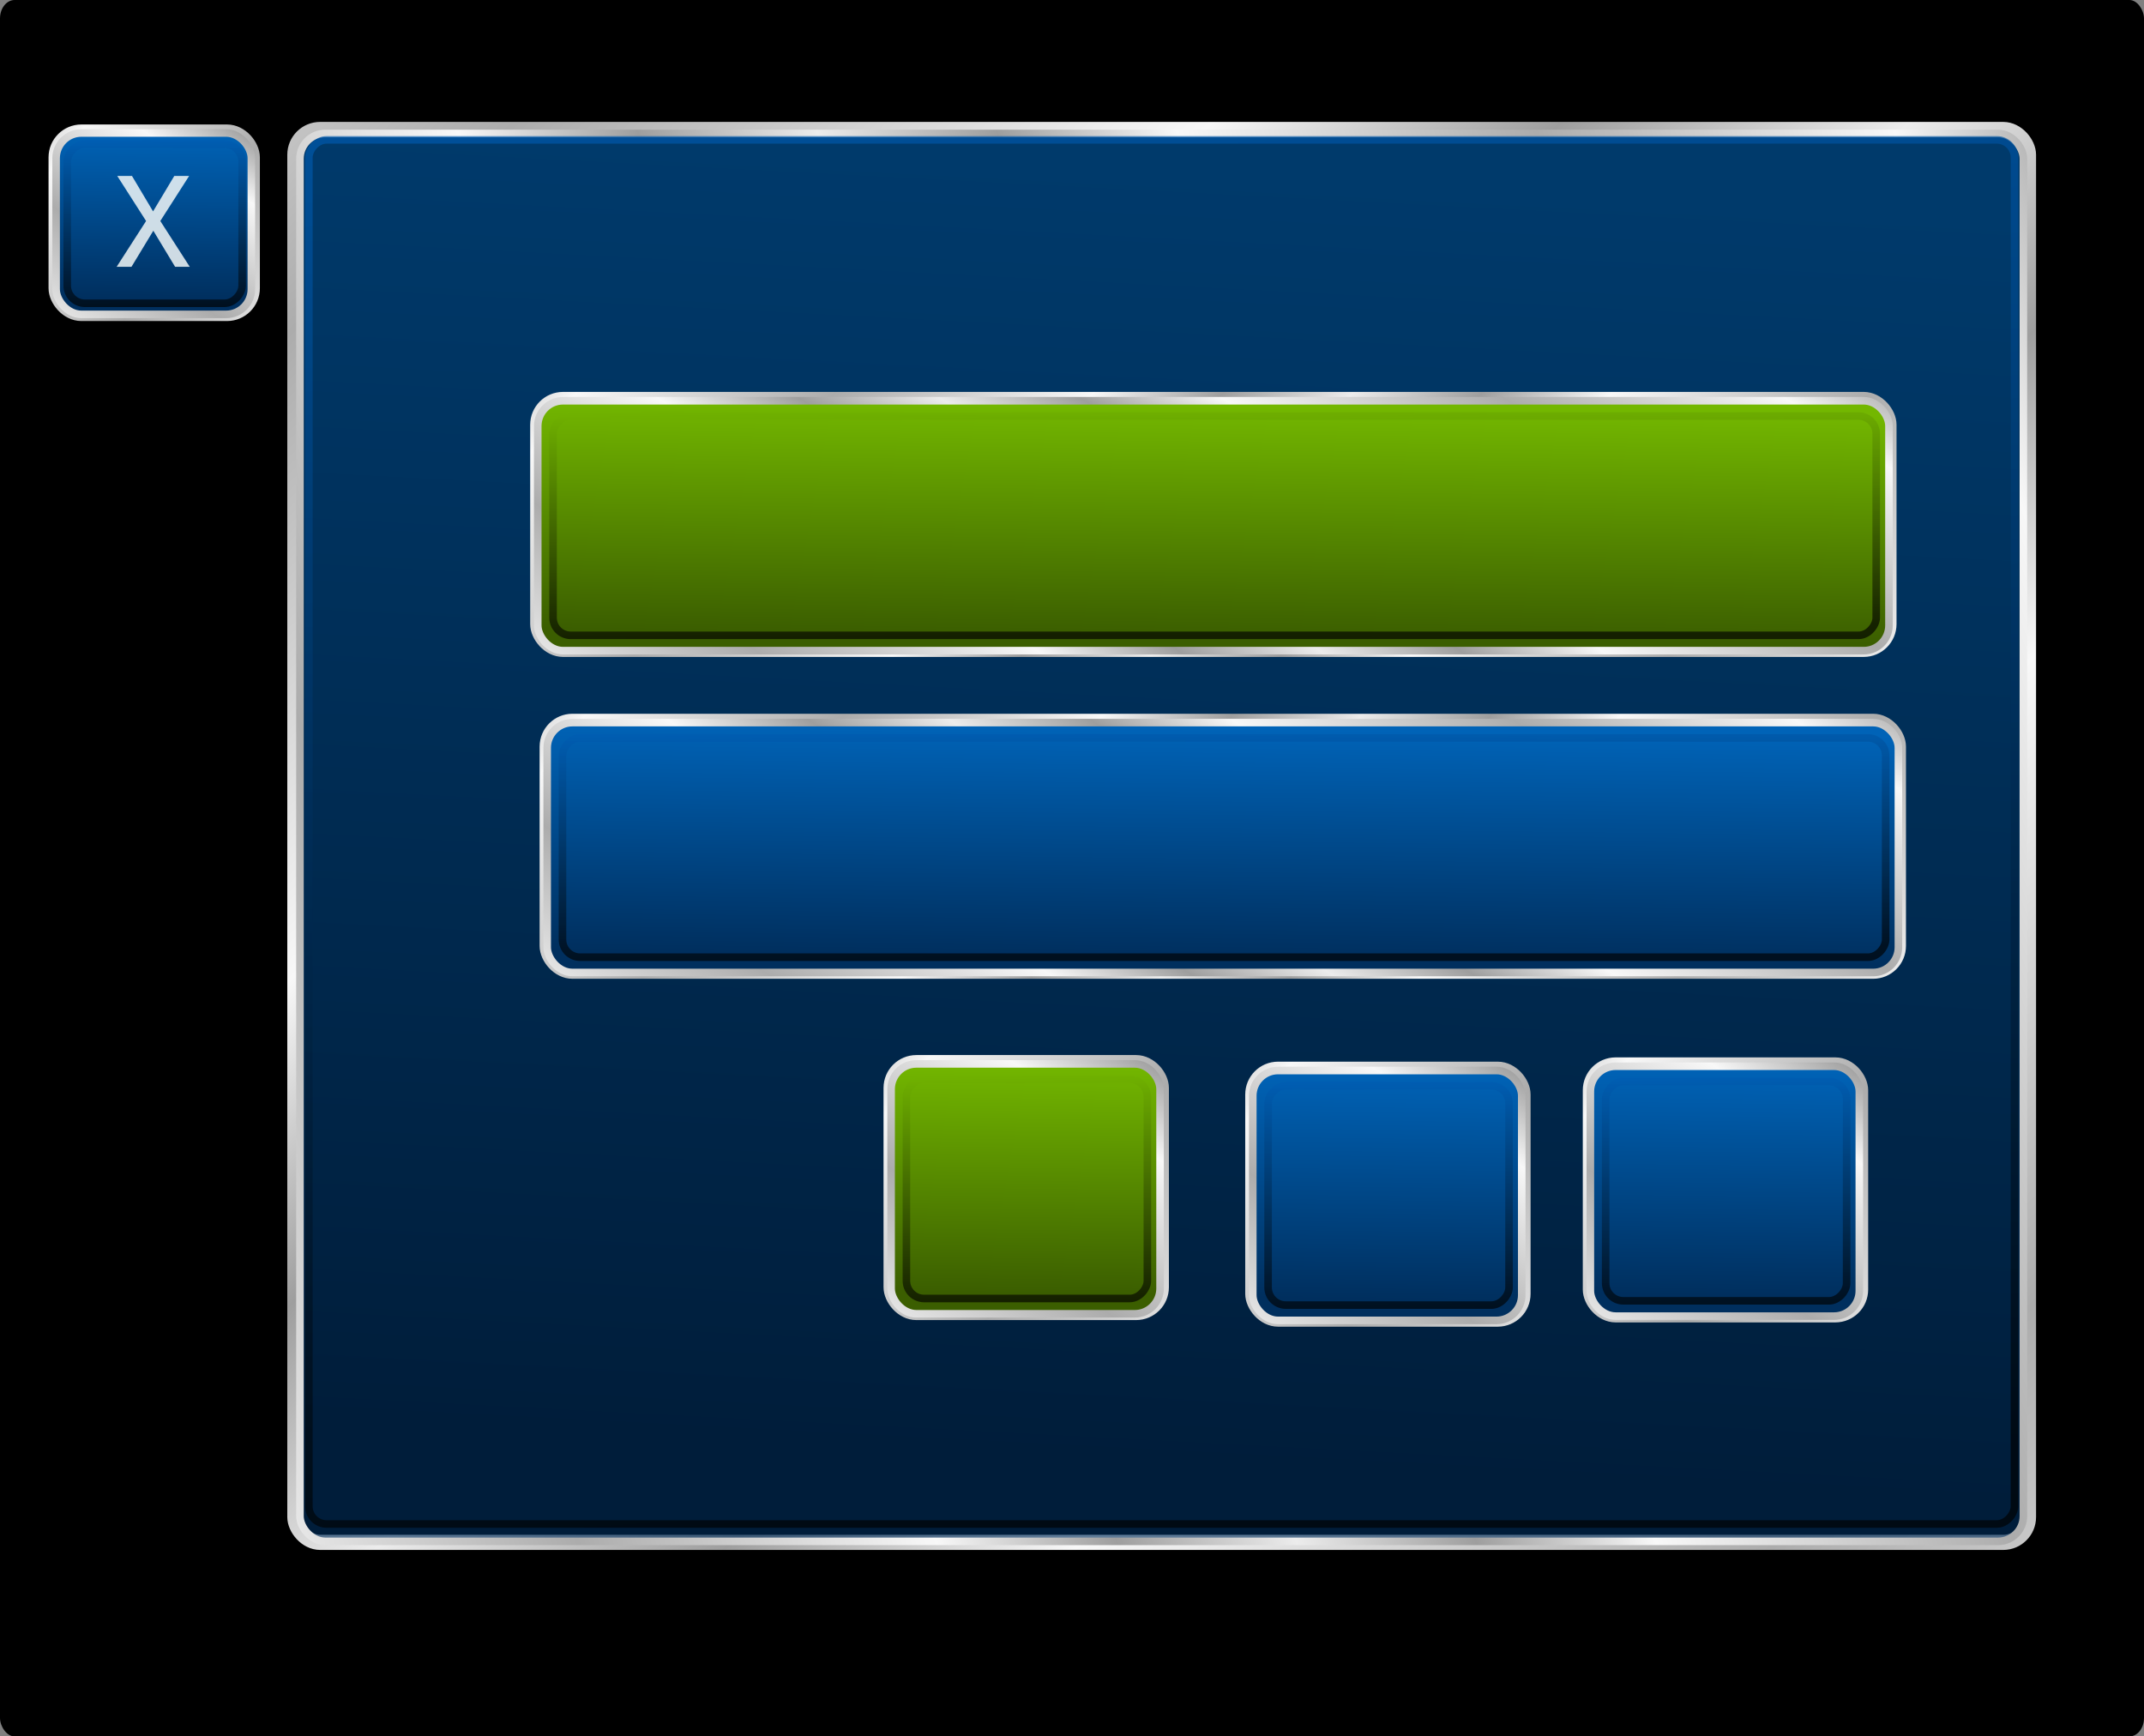
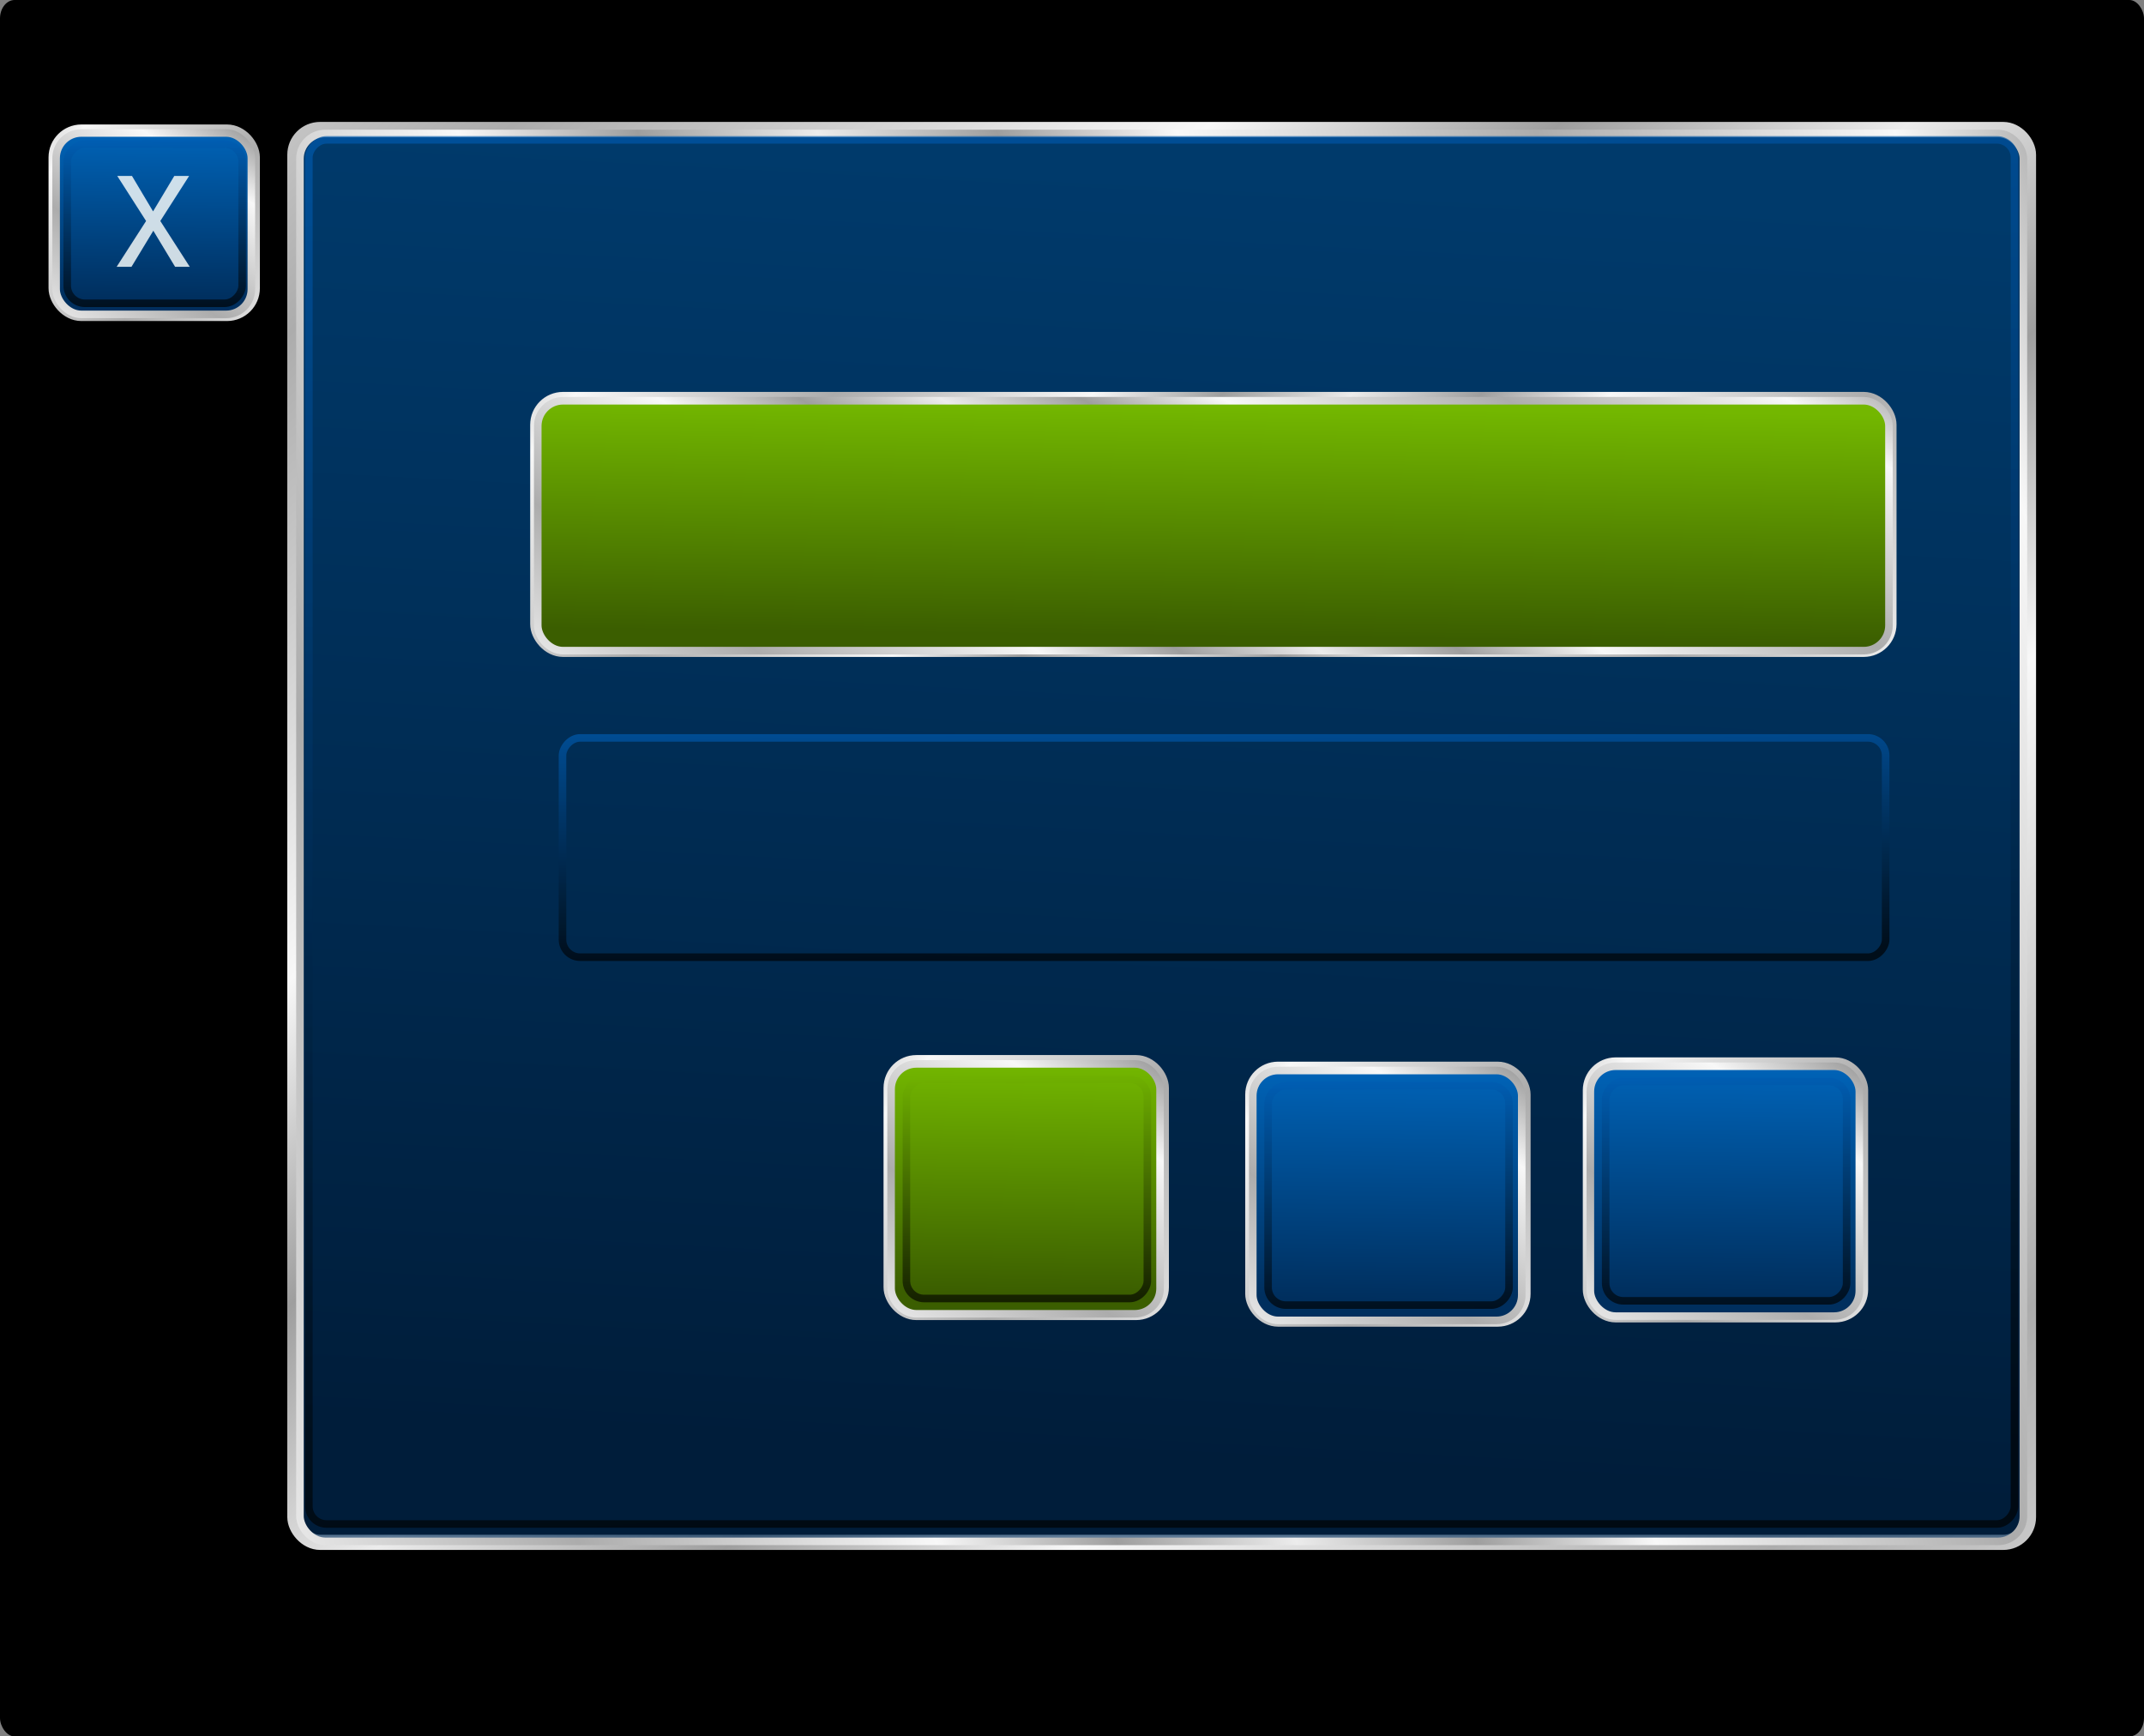
<svg xmlns="http://www.w3.org/2000/svg" xmlns:xlink="http://www.w3.org/1999/xlink" width="849.506" height="687.928" viewBox="0 0 849.506 687.928">
  <rect x="0" y="0" width="849.506" height="687.928" fill="#808080" stroke="none" />
  <defs>
    <linearGradient id="cv">
      <stop offset="0" stop-color="#ececec" />
      <stop offset=".25" stop-color="#9e9e9e" />
      <stop offset=".5" stop-color="#f8f8f8" />
      <stop offset="1" stop-color="#acacac" />
    </linearGradient>
    <linearGradient id="a">
      <stop offset="0" />
      <stop offset="1" stop-color="#74b800" />
    </linearGradient>
    <linearGradient id="c">
      <stop offset="0" stop-color="#ebebeb" />
      <stop offset=".25" stop-color="#9d9d9d" />
      <stop offset=".5" stop-color="#f7f7f7" />
      <stop offset="1" stop-color="#ababab" />
    </linearGradient>
    <linearGradient id="d">
      <stop offset="0" stop-color="#6c9c1a" />
      <stop offset="1" stop-color="#37510c" />
    </linearGradient>
    <linearGradient id="e">
      <stop offset="0" stop-color="#6c9c1a" />
      <stop offset="1" stop-color="#37510c" />
    </linearGradient>
    <linearGradient id="f">
      <stop offset="0" stop-color="#6c9c1a" />
      <stop offset="1" stop-color="#37510c" />
    </linearGradient>
    <linearGradient id="g">
      <stop offset="0" stop-color="#eee9e9" />
      <stop offset=".25" stop-color="#b48787" />
      <stop offset=".5" stop-color="#faf5f5" />
      <stop offset="1" stop-color="#c29595" />
    </linearGradient>
    <linearGradient id="h">
      <stop offset="0" stop-color="#6c9c1a" />
      <stop offset="1" stop-color="#37510c" />
    </linearGradient>
    <linearGradient id="i">
      <stop offset="0" stop-color="#eee9e9" />
      <stop offset=".25" stop-color="#b48787" />
      <stop offset=".5" stop-color="#faf5f5" />
      <stop offset="1" stop-color="#c29595" />
    </linearGradient>
    <linearGradient id="j">
      <stop offset="0" stop-color="#6c9c1a" />
      <stop offset="1" stop-color="#37510c" />
    </linearGradient>
    <linearGradient id="k">
      <stop offset="0" stop-color="#6c9c1a" />
      <stop offset="1" stop-color="#37510c" />
    </linearGradient>
    <linearGradient id="l">
      <stop offset="0" />
      <stop offset="1" stop-color="#74b800" />
    </linearGradient>
    <linearGradient id="m">
      <stop offset="0" stop-color="#ececec" />
      <stop offset=".25" stop-color="#9e9e9e" />
      <stop offset=".5" stop-color="#f8f8f8" />
      <stop offset="1" stop-color="#acacac" />
    </linearGradient>
    <linearGradient id="n">
      <stop offset="0" stop-color="#d2e3ff" />
      <stop offset="1" stop-color="#5f92e9" />
    </linearGradient>
    <linearGradient id="o">
      <stop offset="0" stop-color="#f85f01" />
      <stop offset=".5" stop-color="#980101" />
      <stop offset="1" stop-color="#400101" />
    </linearGradient>
    <linearGradient id="p">
      <stop offset="0" stop-color="#828282" />
      <stop offset=".5" stop-color="#2e2e2e" />
      <stop offset="1" stop-color="#141414" />
    </linearGradient>
    <linearGradient id="q">
      <stop offset="0" stop-color="#f85f01" />
      <stop offset=".5" stop-color="#980101" />
      <stop offset="1" stop-color="#400101" />
    </linearGradient>
    <linearGradient id="r">
      <stop offset="0" stop-color="#ff6a0b" />
      <stop offset=".5" stop-color="#a90b0b" />
      <stop offset="1" stop-color="#470b0b" />
    </linearGradient>
    <linearGradient id="s">
      <stop offset="0" stop-color="#ff760c" />
      <stop offset=".5" stop-color="#bc0c0c" />
      <stop offset="1" stop-color="#4f0c0c" />
    </linearGradient>
    <linearGradient id="t">
      <stop offset="0" stop-color="#ff830d" />
      <stop offset=".5" stop-color="#d10d0d" />
      <stop offset="1" stop-color="#580d0d" />
    </linearGradient>
    <linearGradient id="u">
      <stop offset="0" stop-color="#ff920e" />
      <stop offset=".5" stop-color="#e80e0e" />
      <stop offset="1" stop-color="#620e0e" />
    </linearGradient>
    <linearGradient id="v">
      <stop offset="0" stop-color="#ffa210" />
      <stop offset=".5" stop-color="#ff1010" />
      <stop offset="1" stop-color="#6d1010" />
    </linearGradient>
    <linearGradient id="w">
      <stop offset="0" stop-color="#ffb412" />
      <stop offset=".5" stop-color="#ff1212" />
      <stop offset="1" stop-color="#791212" />
    </linearGradient>
    <linearGradient id="x">
      <stop offset="0" stop-color="#ffc814" />
      <stop offset=".5" stop-color="#ff1414" />
      <stop offset="1" stop-color="#861414" />
    </linearGradient>
    <linearGradient id="y">
      <stop offset="0" stop-color="#ffde16" />
      <stop offset=".5" stop-color="#ff1616" />
      <stop offset="1" stop-color="#951616" />
    </linearGradient>
    <linearGradient id="z">
      <stop offset="0" stop-color="#757575" />
      <stop offset=".222" stop-color="#292929" />
      <stop offset="1" />
    </linearGradient>
    <linearGradient id="A">
      <stop offset="0" stop-color="#757575" />
      <stop offset=".222" stop-color="#292929" />
      <stop offset="1" />
    </linearGradient>
    <linearGradient id="B">
      <stop offset="0" stop-color="#757575" />
      <stop offset=".222" stop-color="#292929" />
      <stop offset="1" />
    </linearGradient>
    <linearGradient id="C">
      <stop offset="0" stop-color="#757575" />
      <stop offset=".222" stop-color="#292929" />
      <stop offset="1" />
    </linearGradient>
    <linearGradient id="D">
      <stop offset="0" stop-color="#757575" />
      <stop offset=".222" stop-color="#292929" />
      <stop offset="1" />
    </linearGradient>
    <linearGradient id="E">
      <stop offset="0" stop-color="#757575" />
      <stop offset=".222" stop-color="#292929" />
      <stop offset="1" />
    </linearGradient>
    <linearGradient id="F">
      <stop offset="0" stop-color="#757575" />
      <stop offset=".222" stop-color="#292929" />
      <stop offset="1" />
    </linearGradient>
    <linearGradient id="G">
      <stop offset="0" stop-color="#757575" />
      <stop offset=".222" stop-color="#292929" />
      <stop offset="1" />
    </linearGradient>
    <linearGradient id="H">
      <stop offset="0" stop-color="#f85f01" />
      <stop offset=".302" stop-color="#980101" />
      <stop offset="1" stop-color="#400101" />
    </linearGradient>
    <linearGradient id="I">
      <stop offset="0" stop-color="#f85f01" />
      <stop offset=".302" stop-color="#980101" />
      <stop offset="1" stop-color="#400101" />
    </linearGradient>
    <linearGradient id="J">
      <stop offset="0" stop-color="#f85f01" />
      <stop offset=".302" stop-color="#980101" />
      <stop offset="1" stop-color="#400101" />
    </linearGradient>
    <linearGradient id="K">
      <stop offset="0" stop-color="#f85f01" />
      <stop offset=".302" stop-color="#980101" />
      <stop offset="1" stop-color="#400101" />
    </linearGradient>
    <linearGradient id="L">
      <stop offset="0" stop-color="#f85f01" />
      <stop offset=".302" stop-color="#980101" />
      <stop offset="1" stop-color="#400101" />
    </linearGradient>
    <linearGradient id="M">
      <stop offset="0" stop-color="#f85f01" />
      <stop offset=".302" stop-color="#980101" />
      <stop offset="1" stop-color="#400101" />
    </linearGradient>
    <linearGradient id="N">
      <stop offset="0" stop-color="#f85f01" />
      <stop offset=".302" stop-color="#980101" />
      <stop offset="1" stop-color="#400101" />
    </linearGradient>
    <linearGradient id="O">
      <stop offset="0" stop-color="#f85f01" />
      <stop offset=".302" stop-color="#980101" />
      <stop offset="1" stop-color="#400101" />
    </linearGradient>
    <linearGradient id="P">
      <stop offset="0" stop-color="#f85f01" />
      <stop offset=".302" stop-color="#980101" />
      <stop offset="1" stop-color="#400101" />
    </linearGradient>
    <linearGradient id="Q">
      <stop offset="0" stop-color="#ffa210" />
      <stop offset=".206" stop-color="#ff1010" />
      <stop offset="1" stop-color="#6d1010" />
    </linearGradient>
    <linearGradient id="R">
      <stop offset="0" stop-color="#ffa210" />
      <stop offset=".206" stop-color="#ff1010" />
      <stop offset="1" stop-color="#6d1010" />
    </linearGradient>
    <linearGradient id="S">
      <stop offset="0" stop-color="#ffa210" />
      <stop offset=".206" stop-color="#ff1010" />
      <stop offset="1" stop-color="#6d1010" />
    </linearGradient>
    <linearGradient id="T">
      <stop offset="0" stop-color="#ffa210" />
      <stop offset=".206" stop-color="#ff1010" />
      <stop offset="1" stop-color="#6d1010" />
    </linearGradient>
    <linearGradient id="U">
      <stop offset="0" stop-color="#ffa210" />
      <stop offset=".206" stop-color="#ff1010" />
      <stop offset="1" stop-color="#6d1010" />
    </linearGradient>
    <linearGradient id="V">
      <stop offset="0" stop-color="#ffa210" />
      <stop offset=".206" stop-color="#ff1010" />
      <stop offset="1" stop-color="#6d1010" />
    </linearGradient>
    <linearGradient id="W">
      <stop offset="0" stop-color="#fff718" />
      <stop offset=".5" stop-color="#ffa518" />
      <stop offset="1" stop-color="#a61818" />
    </linearGradient>
    <linearGradient id="X">
      <stop offset="0" stop-color="#fff718" />
      <stop offset=".5" stop-color="#ffa518" />
      <stop offset="1" stop-color="#a61818" />
    </linearGradient>
    <linearGradient id="Y">
      <stop offset="0" stop-color="#fff718" />
      <stop offset=".5" stop-color="#ffa518" />
      <stop offset="1" stop-color="#a61818" />
    </linearGradient>
    <linearGradient id="Z">
      <stop offset="0" stop-color="#fff718" />
      <stop offset=".5" stop-color="#ffa518" />
      <stop offset="1" stop-color="#a61818" />
    </linearGradient>
    <linearGradient id="aa">
      <stop offset="0" stop-color="#fff718" />
      <stop offset=".5" stop-color="#ffa518" />
      <stop offset="1" stop-color="#a61818" />
    </linearGradient>
    <linearGradient id="ab">
      <stop offset="0" stop-color="#fff718" />
      <stop offset=".5" stop-color="#ffa518" />
      <stop offset="1" stop-color="#a61818" />
    </linearGradient>
    <linearGradient id="ac">
      <stop offset="0" stop-color="#fff718" />
      <stop offset=".5" stop-color="#ffa518" />
      <stop offset="1" stop-color="#a61818" />
    </linearGradient>
    <linearGradient id="ad">
      <stop offset="0" stop-color="#fff718" />
      <stop offset=".5" stop-color="#ffa518" />
      <stop offset="1" stop-color="#a61818" />
    </linearGradient>
    <linearGradient id="ae">
      <stop offset="0" />
      <stop offset="1" stop-color="#74b800" />
    </linearGradient>
    <linearGradient id="af">
      <stop offset="0" stop-color="#73b700" stop-opacity=".586" />
      <stop offset="1" stop-color="#3b5e00" stop-opacity=".618" />
    </linearGradient>
    <linearGradient id="ag">
      <stop offset="0" stop-color="#ececec" />
      <stop offset=".25" stop-color="#9e9e9e" />
      <stop offset=".5" stop-color="#f8f8f8" />
      <stop offset="1" stop-color="#acacac" />
    </linearGradient>
    <linearGradient y2="881.646" x2="863.65" y1="790.733" x1="864.721" gradientTransform="translate(-3.437 59.518)" gradientUnits="userSpaceOnUse" id="fY" xlink:href="#ah" />
    <linearGradient id="ah">
      <stop offset="0" />
      <stop offset="1" stop-color="#74b800" />
    </linearGradient>
    <linearGradient id="ai">
      <stop offset="0" stop-color="#ececec" />
      <stop offset=".25" stop-color="#9e9e9e" />
      <stop offset=".5" stop-color="#f8f8f8" />
      <stop offset="1" stop-color="#acacac" />
    </linearGradient>
    <linearGradient id="aj">
      <stop offset="0" />
      <stop offset="1" stop-color="#74b800" />
    </linearGradient>
    <linearGradient id="ak">
      <stop offset="0" stop-color="#ececec" />
      <stop offset=".25" stop-color="#9e9e9e" />
      <stop offset=".5" stop-color="#f8f8f8" />
      <stop offset="1" stop-color="#acacac" />
    </linearGradient>
    <linearGradient xlink:href="#al" id="ga" gradientUnits="userSpaceOnUse" gradientTransform="translate(-3.437 60.023)" x1="864.721" y1="790.733" x2="863.65" y2="881.646" />
    <linearGradient id="al">
      <stop offset="0" stop-color="#73b700" />
      <stop offset="1" stop-color="#3b5e00" />
    </linearGradient>
    <linearGradient id="fy">
      <stop offset="0" stop-color="#ececec" />
      <stop offset=".25" stop-color="#9e9e9e" />
      <stop offset=".5" stop-color="#f8f8f8" />
      <stop offset="1" stop-color="#acacac" />
    </linearGradient>
    <linearGradient xlink:href="#am" id="gc" gradientUnits="userSpaceOnUse" gradientTransform="matrix(.979 0 0 .878 -1258.651 162.29)" spreadMethod="pad" x1="677.843" y1="883.667" x2="679.421" y2="777.178" />
    <linearGradient id="am">
      <stop offset="0" />
      <stop offset="1" stop-color="#74b800" />
    </linearGradient>
    <linearGradient id="an">
      <stop offset="0" />
      <stop offset="1" stop-color="#74b800" />
    </linearGradient>
    <linearGradient id="ao">
      <stop offset="0" stop-color="#ececec" />
      <stop offset=".25" stop-color="#9e9e9e" />
      <stop offset=".5" stop-color="#f8f8f8" />
      <stop offset="1" stop-color="#acacac" />
    </linearGradient>
    <linearGradient id="ap">
      <stop offset="0" stop-color="#73b700" />
      <stop offset="1" stop-color="#3b5e00" />
    </linearGradient>
    <linearGradient id="aq">
      <stop offset="0" stop-color="#ececec" />
      <stop offset=".25" stop-color="#9e9e9e" />
      <stop offset=".5" stop-color="#f8f8f8" />
      <stop offset="1" stop-color="#acacac" />
    </linearGradient>
    <linearGradient id="ar">
      <stop offset="0" />
      <stop offset="1" stop-color="#74b800" />
    </linearGradient>
    <linearGradient id="as">
      <stop offset="0" />
      <stop offset="1" stop-color="#74b800" />
    </linearGradient>
    <linearGradient id="at">
      <stop offset="0" stop-color="#ececec" />
      <stop offset=".25" stop-color="#9e9e9e" />
      <stop offset=".5" stop-color="#f8f8f8" />
      <stop offset="1" stop-color="#acacac" />
    </linearGradient>
    <linearGradient id="au">
      <stop offset="0" stop-color="#73b700" />
      <stop offset="1" stop-color="#3b5e00" />
    </linearGradient>
    <linearGradient id="av">
      <stop offset="0" stop-color="#ececec" />
      <stop offset=".25" stop-color="#9e9e9e" />
      <stop offset=".5" stop-color="#f8f8f8" />
      <stop offset="1" stop-color="#acacac" />
    </linearGradient>
    <linearGradient id="aw">
      <stop offset="0" />
      <stop offset="1" stop-color="#74b800" />
    </linearGradient>
    <linearGradient id="ax">
      <stop offset="0" stop-color="#73b700" stop-opacity=".586" />
      <stop offset="1" stop-color="#3b5e00" stop-opacity=".618" />
    </linearGradient>
    <linearGradient id="ay">
      <stop offset="0" stop-color="#ececec" />
      <stop offset=".25" stop-color="#9e9e9e" />
      <stop offset=".5" stop-color="#f8f8f8" />
      <stop offset="1" stop-color="#acacac" />
    </linearGradient>
    <linearGradient id="az">
      <stop offset="0" />
      <stop offset="1" stop-color="#74b800" />
    </linearGradient>
    <linearGradient xlink:href="#aA" id="gh" gradientUnits="userSpaceOnUse" gradientTransform="matrix(.979 0 0 .878 -1520.78 430.57)" spreadMethod="pad" x1="677.843" y1="883.667" x2="679.421" y2="777.178" />
    <linearGradient id="aA">
      <stop offset="0" />
      <stop offset="1" stop-color="#74b800" />
    </linearGradient>
    <linearGradient y2="881.646" x2="863.65" y1="790.733" x1="864.721" gradientTransform="translate(258.692 327.797)" gradientUnits="userSpaceOnUse" id="gd" xlink:href="#aB" />
    <linearGradient id="aB">
      <stop offset="0" />
      <stop offset="1" stop-color="#74b800" />
    </linearGradient>
    <linearGradient y2="886.697" x2="818.193" y1="787.702" x1="688.954" spreadMethod="reflect" gradientTransform="translate(258.692 327.797)" gradientUnits="userSpaceOnUse" id="fK" xlink:href="#aC" />
    <linearGradient id="aC">
      <stop offset="0" stop-color="#ececec" />
      <stop offset=".25" stop-color="#9e9e9e" />
      <stop offset=".5" stop-color="#f8f8f8" />
      <stop offset="1" stop-color="#acacac" />
    </linearGradient>
    <linearGradient xlink:href="#aD" id="gf" gradientUnits="userSpaceOnUse" gradientTransform="translate(258.692 328.302)" x1="864.721" y1="790.733" x2="863.65" y2="881.646" />
    <linearGradient id="aD">
      <stop offset="0" stop-color="#73b700" />
      <stop offset="1" stop-color="#3b5e00" />
    </linearGradient>
    <linearGradient xlink:href="#aE" id="fM" gradientUnits="userSpaceOnUse" gradientTransform="translate(258.692 328.302)" spreadMethod="reflect" x1="677.843" y1="883.667" x2="746.472" y2="780.631" />
    <linearGradient id="aE">
      <stop offset="0" stop-color="#ececec" />
      <stop offset=".25" stop-color="#9e9e9e" />
      <stop offset=".5" stop-color="#f8f8f8" />
      <stop offset="1" stop-color="#acacac" />
    </linearGradient>
    <linearGradient id="aF">
      <stop offset="0" />
      <stop offset="1" stop-color="#74b800" />
    </linearGradient>
    <linearGradient id="aG">
      <stop offset="0" stop-color="#ececec" />
      <stop offset=".25" stop-color="#9e9e9e" />
      <stop offset=".5" stop-color="#f8f8f8" />
      <stop offset="1" stop-color="#acacac" />
    </linearGradient>
    <linearGradient id="aH">
      <stop offset="0" />
      <stop offset="1" stop-color="#3cb800" />
    </linearGradient>
    <linearGradient id="aI">
      <stop offset="0" stop-color="#ececec" />
      <stop offset=".25" stop-color="#9e9e9e" />
      <stop offset=".5" stop-color="#f8f8f8" />
      <stop offset="1" stop-color="#acacac" />
    </linearGradient>
    <linearGradient id="aJ">
      <stop offset="0" stop-color="#3cb700" />
      <stop offset="1" stop-color="#1e5e00" />
    </linearGradient>
    <linearGradient id="aK">
      <stop offset="0" stop-color="#ececec" />
      <stop offset=".25" stop-color="#9e9e9e" />
      <stop offset=".5" stop-color="#f8f8f8" />
      <stop offset="1" stop-color="#acacac" />
    </linearGradient>
    <linearGradient id="aL">
      <stop offset="0" />
      <stop offset="1" stop-color="#3cb800" />
    </linearGradient>
    <linearGradient id="aM">
      <stop offset="0" stop-color="#3cb700" stop-opacity=".586" />
      <stop offset="1" stop-color="#1e5e00" stop-opacity=".618" />
    </linearGradient>
    <linearGradient id="aN">
      <stop offset="0" stop-color="#ececec" />
      <stop offset=".25" stop-color="#9e9e9e" />
      <stop offset=".5" stop-color="#f8f8f8" />
      <stop offset="1" stop-color="#acacac" />
    </linearGradient>
    <linearGradient id="aO">
      <stop offset="0" />
      <stop offset="1" stop-color="#3cb800" />
    </linearGradient>
    <linearGradient id="aP">
      <stop offset="0" stop-color="#ececec" />
      <stop offset=".25" stop-color="#9e9e9e" />
      <stop offset=".5" stop-color="#f8f8f8" />
      <stop offset="1" stop-color="#acacac" />
    </linearGradient>
    <linearGradient id="aQ">
      <stop offset="0" stop-color="#3cb700" />
      <stop offset="1" stop-color="#1e5e00" />
    </linearGradient>
    <linearGradient id="aR">
      <stop offset="0" stop-color="#ececec" />
      <stop offset=".25" stop-color="#9e9e9e" />
      <stop offset=".5" stop-color="#f8f8f8" />
      <stop offset="1" stop-color="#acacac" />
    </linearGradient>
    <linearGradient id="aS">
      <stop offset="0" />
      <stop offset="1" stop-color="#3cb800" />
    </linearGradient>
    <linearGradient id="aT">
      <stop offset="0" />
      <stop offset="1" stop-color="#3cb800" />
    </linearGradient>
    <linearGradient id="aU">
      <stop offset="0" stop-color="#ececec" />
      <stop offset=".25" stop-color="#9e9e9e" />
      <stop offset=".5" stop-color="#f8f8f8" />
      <stop offset="1" stop-color="#acacac" />
    </linearGradient>
    <linearGradient id="aV">
      <stop offset="0" stop-color="#3cb700" />
      <stop offset="1" stop-color="#1e5e00" />
    </linearGradient>
    <linearGradient id="aW">
      <stop offset="0" stop-color="#ececec" />
      <stop offset=".25" stop-color="#9e9e9e" />
      <stop offset=".5" stop-color="#f8f8f8" />
      <stop offset="1" stop-color="#acacac" />
    </linearGradient>
    <linearGradient id="aX">
      <stop offset="0" />
      <stop offset="1" stop-color="#3cb800" />
    </linearGradient>
    <linearGradient id="aY">
      <stop offset="0" />
      <stop offset="1" stop-color="#3cb800" />
    </linearGradient>
    <linearGradient id="aZ">
      <stop offset="0" stop-color="#ececec" />
      <stop offset=".25" stop-color="#9e9e9e" />
      <stop offset=".5" stop-color="#f8f8f8" />
      <stop offset="1" stop-color="#acacac" />
    </linearGradient>
    <linearGradient id="ba">
      <stop offset="0" stop-color="#3cb700" />
      <stop offset="1" stop-color="#1e5e00" />
    </linearGradient>
    <linearGradient id="bb">
      <stop offset="0" stop-color="#ececec" />
      <stop offset=".25" stop-color="#9e9e9e" />
      <stop offset=".5" stop-color="#f8f8f8" />
      <stop offset="1" stop-color="#acacac" />
    </linearGradient>
    <linearGradient id="bc">
      <stop offset="0" />
      <stop offset="1" stop-color="#3cb800" />
    </linearGradient>
    <linearGradient id="bd">
      <stop offset="0" />
      <stop offset="1" stop-color="#3cb800" />
    </linearGradient>
    <linearGradient id="be">
      <stop offset="0" stop-color="#449c19" />
      <stop offset="1" stop-color="#22510c" />
    </linearGradient>
    <linearGradient id="bf">
      <stop offset="0" stop-color="#449c19" />
      <stop offset="1" stop-color="#22510c" />
    </linearGradient>
    <linearGradient id="bg">
      <stop offset="0" stop-color="#449c19" />
      <stop offset="1" stop-color="#22510c" />
    </linearGradient>
    <linearGradient id="bh">
      <stop offset="0" stop-color="#eeeae9" />
      <stop offset=".25" stop-color="#b49487" />
      <stop offset=".5" stop-color="#faf6f5" />
      <stop offset="1" stop-color="#c2a295" />
    </linearGradient>
    <linearGradient id="bi">
      <stop offset="0" stop-color="#449c19" />
      <stop offset="1" stop-color="#22510c" />
    </linearGradient>
    <linearGradient id="bj">
      <stop offset="0" stop-color="#eeeae9" />
      <stop offset=".25" stop-color="#b49487" />
      <stop offset=".5" stop-color="#faf6f5" />
      <stop offset="1" stop-color="#c2a295" />
    </linearGradient>
    <linearGradient id="bk">
      <stop offset="0" stop-color="#449c19" />
      <stop offset="1" stop-color="#22510c" />
    </linearGradient>
    <linearGradient id="bl">
      <stop offset="0" stop-color="#449c19" />
      <stop offset="1" stop-color="#22510c" />
    </linearGradient>
    <linearGradient id="bm">
      <stop offset="0" stop-color="#3cb600" />
      <stop offset="1" stop-color="#1e5d00" />
    </linearGradient>
    <linearGradient id="bn">
      <stop offset="0" stop-color="#ebebeb" />
      <stop offset=".25" stop-color="#9d9d9d" />
      <stop offset=".5" stop-color="#f7f7f7" />
      <stop offset="1" stop-color="#ababab" />
    </linearGradient>
    <linearGradient id="bo">
      <stop offset="0" stop-color="#3cb600" />
      <stop offset="1" stop-color="#1e5d00" />
    </linearGradient>
    <linearGradient id="bp">
      <stop offset="0" stop-color="#ebebeb" />
      <stop offset=".25" stop-color="#9d9d9d" />
      <stop offset=".5" stop-color="#f7f7f7" />
      <stop offset="1" stop-color="#ababab" />
    </linearGradient>
    <linearGradient id="bq">
      <stop offset="0" />
      <stop offset="1" stop-color="#3cb800" />
    </linearGradient>
    <linearGradient id="br">
      <stop offset="0" stop-color="#ececec" />
      <stop offset=".25" stop-color="#9e9e9e" />
      <stop offset=".5" stop-color="#f8f8f8" />
      <stop offset="1" stop-color="#acacac" />
    </linearGradient>
    <linearGradient id="bs">
      <stop offset="0" />
      <stop offset="1" stop-color="#04b800" />
    </linearGradient>
    <linearGradient id="bt">
      <stop offset="0" stop-color="#ececec" />
      <stop offset=".25" stop-color="#9e9e9e" />
      <stop offset=".5" stop-color="#f8f8f8" />
      <stop offset="1" stop-color="#acacac" />
    </linearGradient>
    <linearGradient id="bu">
      <stop offset="0" stop-color="#05b700" />
      <stop offset="1" stop-color="#015e00" />
    </linearGradient>
    <linearGradient id="bv">
      <stop offset="0" stop-color="#ececec" />
      <stop offset=".25" stop-color="#9e9e9e" />
      <stop offset=".5" stop-color="#f8f8f8" />
      <stop offset="1" stop-color="#acacac" />
    </linearGradient>
    <linearGradient id="bw">
      <stop offset="0" />
      <stop offset="1" stop-color="#04b800" />
    </linearGradient>
    <linearGradient id="bx">
      <stop offset="0" stop-color="#05b700" stop-opacity=".586" />
      <stop offset="1" stop-color="#015e00" stop-opacity=".618" />
    </linearGradient>
    <linearGradient id="by">
      <stop offset="0" stop-color="#ececec" />
      <stop offset=".25" stop-color="#9e9e9e" />
      <stop offset=".5" stop-color="#f8f8f8" />
      <stop offset="1" stop-color="#acacac" />
    </linearGradient>
    <linearGradient id="bz">
      <stop offset="0" />
      <stop offset="1" stop-color="#04b800" />
    </linearGradient>
    <linearGradient id="bA">
      <stop offset="0" stop-color="#ececec" />
      <stop offset=".25" stop-color="#9e9e9e" />
      <stop offset=".5" stop-color="#f8f8f8" />
      <stop offset="1" stop-color="#acacac" />
    </linearGradient>
    <linearGradient id="bB">
      <stop offset="0" stop-color="#05b700" />
      <stop offset="1" stop-color="#015e00" />
    </linearGradient>
    <linearGradient id="bC">
      <stop offset="0" stop-color="#ececec" />
      <stop offset=".25" stop-color="#9e9e9e" />
      <stop offset=".5" stop-color="#f8f8f8" />
      <stop offset="1" stop-color="#acacac" />
    </linearGradient>
    <linearGradient id="bD">
      <stop offset="0" />
      <stop offset="1" stop-color="#04b800" />
    </linearGradient>
    <linearGradient id="bE">
      <stop offset="0" />
      <stop offset="1" stop-color="#04b800" />
    </linearGradient>
    <linearGradient id="bF">
      <stop offset="0" stop-color="#ececec" />
      <stop offset=".25" stop-color="#9e9e9e" />
      <stop offset=".5" stop-color="#f8f8f8" />
      <stop offset="1" stop-color="#acacac" />
    </linearGradient>
    <linearGradient id="bG">
      <stop offset="0" stop-color="#05b700" />
      <stop offset="1" stop-color="#015e00" />
    </linearGradient>
    <linearGradient id="bH">
      <stop offset="0" stop-color="#ececec" />
      <stop offset=".25" stop-color="#9e9e9e" />
      <stop offset=".5" stop-color="#f8f8f8" />
      <stop offset="1" stop-color="#acacac" />
    </linearGradient>
    <linearGradient id="bI">
      <stop offset="0" />
      <stop offset="1" stop-color="#04b800" />
    </linearGradient>
    <linearGradient id="bJ">
      <stop offset="0" />
      <stop offset="1" stop-color="#04b800" />
    </linearGradient>
    <linearGradient id="bK">
      <stop offset="0" stop-color="#ececec" />
      <stop offset=".25" stop-color="#9e9e9e" />
      <stop offset=".5" stop-color="#f8f8f8" />
      <stop offset="1" stop-color="#acacac" />
    </linearGradient>
    <linearGradient id="bL">
      <stop offset="0" stop-color="#05b700" />
      <stop offset="1" stop-color="#015e00" />
    </linearGradient>
    <linearGradient id="bM">
      <stop offset="0" stop-color="#ececec" />
      <stop offset=".25" stop-color="#9e9e9e" />
      <stop offset=".5" stop-color="#f8f8f8" />
      <stop offset="1" stop-color="#acacac" />
    </linearGradient>
    <linearGradient id="bN">
      <stop offset="0" />
      <stop offset="1" stop-color="#04b800" />
    </linearGradient>
    <linearGradient id="bO">
      <stop offset="0" />
      <stop offset="1" stop-color="#04b800" />
    </linearGradient>
    <linearGradient id="bP">
      <stop offset="0" stop-color="#1c9c18" />
      <stop offset="1" stop-color="#0d510c" />
    </linearGradient>
    <linearGradient id="bQ">
      <stop offset="0" stop-color="#1c9c18" />
      <stop offset="1" stop-color="#0d510c" />
    </linearGradient>
    <linearGradient id="bR">
      <stop offset="0" stop-color="#1c9c18" />
      <stop offset="1" stop-color="#0d510c" />
    </linearGradient>
    <linearGradient id="bS">
      <stop offset="0" stop-color="#eeebe9" />
      <stop offset=".25" stop-color="#b4a187" />
      <stop offset=".5" stop-color="#faf7f5" />
      <stop offset="1" stop-color="#c2af95" />
    </linearGradient>
    <linearGradient id="bT">
      <stop offset="0" stop-color="#1c9c18" />
      <stop offset="1" stop-color="#0d510c" />
    </linearGradient>
    <linearGradient id="bU">
      <stop offset="0" stop-color="#eeebe9" />
      <stop offset=".25" stop-color="#b4a187" />
      <stop offset=".5" stop-color="#faf7f5" />
      <stop offset="1" stop-color="#c2af95" />
    </linearGradient>
    <linearGradient id="bV">
      <stop offset="0" stop-color="#1c9c18" />
      <stop offset="1" stop-color="#0d510c" />
    </linearGradient>
    <linearGradient id="bW">
      <stop offset="0" stop-color="#1c9c18" />
      <stop offset="1" stop-color="#0d510c" />
    </linearGradient>
    <linearGradient id="bX">
      <stop offset="0" stop-color="#05b600" />
      <stop offset="1" stop-color="#025d00" />
    </linearGradient>
    <linearGradient id="bY">
      <stop offset="0" stop-color="#ebebeb" />
      <stop offset=".25" stop-color="#9d9d9d" />
      <stop offset=".5" stop-color="#f7f7f7" />
      <stop offset="1" stop-color="#ababab" />
    </linearGradient>
    <linearGradient id="bZ">
      <stop offset="0" stop-color="#05b600" />
      <stop offset="1" stop-color="#025d00" />
    </linearGradient>
    <linearGradient id="ca">
      <stop offset="0" stop-color="#ebebeb" />
      <stop offset=".25" stop-color="#9d9d9d" />
      <stop offset=".5" stop-color="#f7f7f7" />
      <stop offset="1" stop-color="#ababab" />
    </linearGradient>
    <linearGradient id="cb">
      <stop offset="0" />
      <stop offset="1" stop-color="#04b800" />
    </linearGradient>
    <linearGradient id="cc">
      <stop offset="0" stop-color="#ececec" />
      <stop offset=".25" stop-color="#9e9e9e" />
      <stop offset=".5" stop-color="#f8f8f8" />
      <stop offset="1" stop-color="#acacac" />
    </linearGradient>
    <linearGradient id="cd">
      <stop offset="0" />
      <stop offset="1" stop-color="#00b833" />
    </linearGradient>
    <linearGradient id="ce">
      <stop offset="0" stop-color="#ececec" />
      <stop offset=".25" stop-color="#9e9e9e" />
      <stop offset=".5" stop-color="#f8f8f8" />
      <stop offset="1" stop-color="#acacac" />
    </linearGradient>
    <linearGradient id="cf">
      <stop offset="0" stop-color="#00b731" />
      <stop offset="1" stop-color="#005e1b" />
    </linearGradient>
    <linearGradient id="cg">
      <stop offset="0" stop-color="#ececec" />
      <stop offset=".25" stop-color="#9e9e9e" />
      <stop offset=".5" stop-color="#f8f8f8" />
      <stop offset="1" stop-color="#acacac" />
    </linearGradient>
    <linearGradient id="ch">
      <stop offset="0" />
      <stop offset="1" stop-color="#00b833" />
    </linearGradient>
    <linearGradient id="ci">
      <stop offset="0" stop-color="#00b731" stop-opacity=".586" />
      <stop offset="1" stop-color="#005e1b" stop-opacity=".618" />
    </linearGradient>
    <linearGradient id="cj">
      <stop offset="0" stop-color="#ececec" />
      <stop offset=".25" stop-color="#9e9e9e" />
      <stop offset=".5" stop-color="#f8f8f8" />
      <stop offset="1" stop-color="#acacac" />
    </linearGradient>
    <linearGradient id="ck">
      <stop offset="0" />
      <stop offset="1" stop-color="#00b833" />
    </linearGradient>
    <linearGradient id="cl">
      <stop offset="0" stop-color="#ececec" />
      <stop offset=".25" stop-color="#9e9e9e" />
      <stop offset=".5" stop-color="#f8f8f8" />
      <stop offset="1" stop-color="#acacac" />
    </linearGradient>
    <linearGradient id="cm">
      <stop offset="0" stop-color="#00b731" />
      <stop offset="1" stop-color="#005e1b" />
    </linearGradient>
    <linearGradient id="cn">
      <stop offset="0" stop-color="#ececec" />
      <stop offset=".25" stop-color="#9e9e9e" />
      <stop offset=".5" stop-color="#f8f8f8" />
      <stop offset="1" stop-color="#acacac" />
    </linearGradient>
    <linearGradient id="co">
      <stop offset="0" />
      <stop offset="1" stop-color="#00b833" />
    </linearGradient>
    <linearGradient id="cp">
      <stop offset="0" />
      <stop offset="1" stop-color="#00b833" />
    </linearGradient>
    <linearGradient id="cq">
      <stop offset="0" stop-color="#ececec" />
      <stop offset=".25" stop-color="#9e9e9e" />
      <stop offset=".5" stop-color="#f8f8f8" />
      <stop offset="1" stop-color="#acacac" />
    </linearGradient>
    <linearGradient id="cr">
      <stop offset="0" stop-color="#00b731" />
      <stop offset="1" stop-color="#005e1b" />
    </linearGradient>
    <linearGradient id="cs">
      <stop offset="0" stop-color="#ececec" />
      <stop offset=".25" stop-color="#9e9e9e" />
      <stop offset=".5" stop-color="#f8f8f8" />
      <stop offset="1" stop-color="#acacac" />
    </linearGradient>
    <linearGradient id="ct">
      <stop offset="0" />
      <stop offset="1" stop-color="#00b833" />
    </linearGradient>
    <linearGradient id="cu">
      <stop offset="0" />
      <stop offset="1" stop-color="#00b833" />
    </linearGradient>
    <linearGradient id="b">
      <stop offset="0" stop-color="#73b600" />
      <stop offset="1" stop-color="#3a5d00" />
    </linearGradient>
    <linearGradient id="cw">
      <stop offset="0" stop-color="#00b731" />
      <stop offset="1" stop-color="#005e1b" />
    </linearGradient>
    <linearGradient id="cx">
      <stop offset="0" stop-color="#ececec" />
      <stop offset=".25" stop-color="#9e9e9e" />
      <stop offset=".5" stop-color="#f8f8f8" />
      <stop offset="1" stop-color="#acacac" />
    </linearGradient>
    <linearGradient id="cy">
      <stop offset="0" />
      <stop offset="1" stop-color="#00b833" />
    </linearGradient>
    <linearGradient id="cz">
      <stop offset="0" />
      <stop offset="1" stop-color="#00b833" />
    </linearGradient>
    <linearGradient id="cA">
      <stop offset="0" stop-color="#189c3b" />
      <stop offset="1" stop-color="#0c511f" />
    </linearGradient>
    <linearGradient id="cB">
      <stop offset="0" stop-color="#189c3b" />
      <stop offset="1" stop-color="#0c511f" />
    </linearGradient>
    <linearGradient id="cC">
      <stop offset="0" stop-color="#189c3b" />
      <stop offset="1" stop-color="#0c511f" />
    </linearGradient>
    <linearGradient id="cD">
      <stop offset="0" stop-color="#eeece9" />
      <stop offset=".25" stop-color="#b4ae87" />
      <stop offset=".5" stop-color="#faf8f5" />
      <stop offset="1" stop-color="#c2bc95" />
    </linearGradient>
    <linearGradient id="cE">
      <stop offset="0" stop-color="#189c3b" />
      <stop offset="1" stop-color="#0c511f" />
    </linearGradient>
    <linearGradient id="cF">
      <stop offset="0" stop-color="#eeece9" />
      <stop offset=".25" stop-color="#b4ae87" />
      <stop offset=".5" stop-color="#faf8f5" />
      <stop offset="1" stop-color="#c2bc95" />
    </linearGradient>
    <linearGradient id="cG">
      <stop offset="0" stop-color="#189c3b" />
      <stop offset="1" stop-color="#0c511f" />
    </linearGradient>
    <linearGradient id="cH">
      <stop offset="0" stop-color="#189c3b" />
      <stop offset="1" stop-color="#0c511f" />
    </linearGradient>
    <linearGradient id="cI">
      <stop offset="0" stop-color="#00b631" />
      <stop offset="1" stop-color="#005d19" />
    </linearGradient>
    <linearGradient id="cJ">
      <stop offset="0" stop-color="#ebebeb" />
      <stop offset=".25" stop-color="#9d9d9d" />
      <stop offset=".5" stop-color="#f7f7f7" />
      <stop offset="1" stop-color="#ababab" />
    </linearGradient>
    <linearGradient id="cK">
      <stop offset="0" stop-color="#00b631" />
      <stop offset="1" stop-color="#005d19" />
    </linearGradient>
    <linearGradient id="cL">
      <stop offset="0" stop-color="#ebebeb" />
      <stop offset=".25" stop-color="#9d9d9d" />
      <stop offset=".5" stop-color="#f7f7f7" />
      <stop offset="1" stop-color="#ababab" />
    </linearGradient>
    <linearGradient id="cM">
      <stop offset="0" />
      <stop offset="1" stop-color="#00b833" />
    </linearGradient>
    <linearGradient id="cN">
      <stop offset="0" stop-color="#ececec" />
      <stop offset=".25" stop-color="#9e9e9e" />
      <stop offset=".5" stop-color="#f8f8f8" />
      <stop offset="1" stop-color="#acacac" />
    </linearGradient>
    <linearGradient id="cO">
      <stop offset="0" />
      <stop offset="1" stop-color="#00b86a" />
    </linearGradient>
    <linearGradient id="cP">
      <stop offset="0" stop-color="#ececec" />
      <stop offset=".25" stop-color="#9e9e9e" />
      <stop offset=".5" stop-color="#f8f8f8" />
      <stop offset="1" stop-color="#acacac" />
    </linearGradient>
    <linearGradient id="cQ">
      <stop offset="0" stop-color="#00b767" />
      <stop offset="1" stop-color="#005e37" />
    </linearGradient>
    <linearGradient id="cR">
      <stop offset="0" stop-color="#ececec" />
      <stop offset=".25" stop-color="#9e9e9e" />
      <stop offset=".5" stop-color="#f8f8f8" />
      <stop offset="1" stop-color="#acacac" />
    </linearGradient>
    <linearGradient id="cS">
      <stop offset="0" />
      <stop offset="1" stop-color="#00b86a" />
    </linearGradient>
    <linearGradient id="cT">
      <stop offset="0" stop-color="#00b767" stop-opacity=".586" />
      <stop offset="1" stop-color="#005e37" stop-opacity=".618" />
    </linearGradient>
    <linearGradient id="cU">
      <stop offset="0" stop-color="#ececec" />
      <stop offset=".25" stop-color="#9e9e9e" />
      <stop offset=".5" stop-color="#f8f8f8" />
      <stop offset="1" stop-color="#acacac" />
    </linearGradient>
    <linearGradient id="cV">
      <stop offset="0" />
      <stop offset="1" stop-color="#00b86a" />
    </linearGradient>
    <linearGradient id="cW">
      <stop offset="0" stop-color="#ececec" />
      <stop offset=".25" stop-color="#9e9e9e" />
      <stop offset=".5" stop-color="#f8f8f8" />
      <stop offset="1" stop-color="#acacac" />
    </linearGradient>
    <linearGradient id="cX">
      <stop offset="0" stop-color="#00b767" />
      <stop offset="1" stop-color="#005e37" />
    </linearGradient>
    <linearGradient id="cY">
      <stop offset="0" stop-color="#ececec" />
      <stop offset=".25" stop-color="#9e9e9e" />
      <stop offset=".5" stop-color="#f8f8f8" />
      <stop offset="1" stop-color="#acacac" />
    </linearGradient>
    <linearGradient id="cZ">
      <stop offset="0" />
      <stop offset="1" stop-color="#00b86a" />
    </linearGradient>
    <linearGradient id="da">
      <stop offset="0" />
      <stop offset="1" stop-color="#00b86a" />
    </linearGradient>
    <linearGradient id="db">
      <stop offset="0" stop-color="#ececec" />
      <stop offset=".25" stop-color="#9e9e9e" />
      <stop offset=".5" stop-color="#f8f8f8" />
      <stop offset="1" stop-color="#acacac" />
    </linearGradient>
    <linearGradient id="dc">
      <stop offset="0" stop-color="#00b767" />
      <stop offset="1" stop-color="#005e37" />
    </linearGradient>
    <linearGradient id="dd">
      <stop offset="0" stop-color="#ececec" />
      <stop offset=".25" stop-color="#9e9e9e" />
      <stop offset=".5" stop-color="#f8f8f8" />
      <stop offset="1" stop-color="#acacac" />
    </linearGradient>
    <linearGradient id="de">
      <stop offset="0" />
      <stop offset="1" stop-color="#00b86a" />
    </linearGradient>
    <linearGradient id="df">
      <stop offset="0" />
      <stop offset="1" stop-color="#00b86a" />
    </linearGradient>
    <linearGradient id="dg">
      <stop offset="0" stop-color="#ececec" />
      <stop offset=".25" stop-color="#9e9e9e" />
      <stop offset=".5" stop-color="#f8f8f8" />
      <stop offset="1" stop-color="#acacac" />
    </linearGradient>
    <linearGradient id="dh">
      <stop offset="0" stop-color="#00b767" />
      <stop offset="1" stop-color="#005e37" />
    </linearGradient>
    <linearGradient id="di">
      <stop offset="0" stop-color="#ececec" />
      <stop offset=".25" stop-color="#9e9e9e" />
      <stop offset=".5" stop-color="#f8f8f8" />
      <stop offset="1" stop-color="#acacac" />
    </linearGradient>
    <linearGradient id="dj">
      <stop offset="0" />
      <stop offset="1" stop-color="#00b86a" />
    </linearGradient>
    <linearGradient id="dk">
      <stop offset="0" />
      <stop offset="1" stop-color="#00b86a" />
    </linearGradient>
    <linearGradient id="dl">
      <stop offset="0" stop-color="#189c62" />
      <stop offset="1" stop-color="#0c5133" />
    </linearGradient>
    <linearGradient id="dm">
      <stop offset="0" stop-color="#189c62" />
      <stop offset="1" stop-color="#0c5133" />
    </linearGradient>
    <linearGradient id="dn">
      <stop offset="0" stop-color="#189c62" />
      <stop offset="1" stop-color="#0c5133" />
    </linearGradient>
    <linearGradient id="do">
      <stop offset="0" stop-color="#eeede9" />
      <stop offset=".25" stop-color="#acb487" />
      <stop offset=".5" stop-color="#faf9f5" />
      <stop offset="1" stop-color="#bac295" />
    </linearGradient>
    <linearGradient id="dp">
      <stop offset="0" stop-color="#189c62" />
      <stop offset="1" stop-color="#0c5133" />
    </linearGradient>
    <linearGradient id="dq">
      <stop offset="0" stop-color="#eeede9" />
      <stop offset=".25" stop-color="#acb487" />
      <stop offset=".5" stop-color="#faf9f5" />
      <stop offset="1" stop-color="#bac295" />
    </linearGradient>
    <linearGradient id="dr">
      <stop offset="0" stop-color="#189c62" />
      <stop offset="1" stop-color="#0c5133" />
    </linearGradient>
    <linearGradient id="ds">
      <stop offset="0" stop-color="#189c62" />
      <stop offset="1" stop-color="#0c5133" />
    </linearGradient>
    <linearGradient id="dt">
      <stop offset="0" stop-color="#00b667" />
      <stop offset="1" stop-color="#005d34" />
    </linearGradient>
    <linearGradient id="du">
      <stop offset="0" stop-color="#ebebeb" />
      <stop offset=".25" stop-color="#9d9d9d" />
      <stop offset=".5" stop-color="#f7f7f7" />
      <stop offset="1" stop-color="#ababab" />
    </linearGradient>
    <linearGradient id="dv">
      <stop offset="0" stop-color="#00b667" />
      <stop offset="1" stop-color="#005d34" />
    </linearGradient>
    <linearGradient id="dw">
      <stop offset="0" stop-color="#ebebeb" />
      <stop offset=".25" stop-color="#9d9d9d" />
      <stop offset=".5" stop-color="#f7f7f7" />
      <stop offset="1" stop-color="#ababab" />
    </linearGradient>
    <linearGradient id="dx">
      <stop offset="0" />
      <stop offset="1" stop-color="#00b86a" />
    </linearGradient>
    <linearGradient id="dy">
      <stop offset="0" stop-color="#ececec" />
      <stop offset=".25" stop-color="#9e9e9e" />
      <stop offset=".5" stop-color="#f8f8f8" />
      <stop offset="1" stop-color="#acacac" />
    </linearGradient>
    <linearGradient id="dz">
      <stop offset="0" />
      <stop offset="1" stop-color="#00b8a1" />
    </linearGradient>
    <linearGradient id="dA">
      <stop offset="0" stop-color="#ececec" />
      <stop offset=".25" stop-color="#9e9e9e" />
      <stop offset=".5" stop-color="#f8f8f8" />
      <stop offset="1" stop-color="#acacac" />
    </linearGradient>
    <linearGradient id="dB">
      <stop offset="0" stop-color="#00b79d" />
      <stop offset="1" stop-color="#005e53" />
    </linearGradient>
    <linearGradient id="dC">
      <stop offset="0" stop-color="#ececec" />
      <stop offset=".25" stop-color="#9e9e9e" />
      <stop offset=".5" stop-color="#f8f8f8" />
      <stop offset="1" stop-color="#acacac" />
    </linearGradient>
    <linearGradient id="dD">
      <stop offset="0" />
      <stop offset="1" stop-color="#00b8a1" />
    </linearGradient>
    <linearGradient id="dE">
      <stop offset="0" stop-color="#00b79d" stop-opacity=".586" />
      <stop offset="1" stop-color="#005e53" stop-opacity=".618" />
    </linearGradient>
    <linearGradient id="dF">
      <stop offset="0" stop-color="#ececec" />
      <stop offset=".25" stop-color="#9e9e9e" />
      <stop offset=".5" stop-color="#f8f8f8" />
      <stop offset="1" stop-color="#acacac" />
    </linearGradient>
    <linearGradient id="dG">
      <stop offset="0" />
      <stop offset="1" stop-color="#00b8a1" />
    </linearGradient>
    <linearGradient id="dH">
      <stop offset="0" stop-color="#ececec" />
      <stop offset=".25" stop-color="#9e9e9e" />
      <stop offset=".5" stop-color="#f8f8f8" />
      <stop offset="1" stop-color="#acacac" />
    </linearGradient>
    <linearGradient id="dI">
      <stop offset="0" stop-color="#00b79d" />
      <stop offset="1" stop-color="#005e53" />
    </linearGradient>
    <linearGradient id="dJ">
      <stop offset="0" stop-color="#ececec" />
      <stop offset=".25" stop-color="#9e9e9e" />
      <stop offset=".5" stop-color="#f8f8f8" />
      <stop offset="1" stop-color="#acacac" />
    </linearGradient>
    <linearGradient id="dK">
      <stop offset="0" />
      <stop offset="1" stop-color="#00b8a1" />
    </linearGradient>
    <linearGradient id="dL">
      <stop offset="0" />
      <stop offset="1" stop-color="#00b8a1" />
    </linearGradient>
    <linearGradient id="dM">
      <stop offset="0" stop-color="#ececec" />
      <stop offset=".25" stop-color="#9e9e9e" />
      <stop offset=".5" stop-color="#f8f8f8" />
      <stop offset="1" stop-color="#acacac" />
    </linearGradient>
    <linearGradient id="dN">
      <stop offset="0" stop-color="#00b79d" />
      <stop offset="1" stop-color="#005e53" />
    </linearGradient>
    <linearGradient id="dO">
      <stop offset="0" stop-color="#ececec" />
      <stop offset=".25" stop-color="#9e9e9e" />
      <stop offset=".5" stop-color="#f8f8f8" />
      <stop offset="1" stop-color="#acacac" />
    </linearGradient>
    <linearGradient id="dP">
      <stop offset="0" />
      <stop offset="1" stop-color="#00b8a1" />
    </linearGradient>
    <linearGradient id="dQ">
      <stop offset="0" />
      <stop offset="1" stop-color="#00b8a1" />
    </linearGradient>
    <linearGradient id="dR">
      <stop offset="0" stop-color="#ececec" />
      <stop offset=".25" stop-color="#9e9e9e" />
      <stop offset=".5" stop-color="#f8f8f8" />
      <stop offset="1" stop-color="#acacac" />
    </linearGradient>
    <linearGradient id="dS">
      <stop offset="0" stop-color="#00b79d" />
      <stop offset="1" stop-color="#005e53" />
    </linearGradient>
    <linearGradient id="dT">
      <stop offset="0" stop-color="#ececec" />
      <stop offset=".25" stop-color="#9e9e9e" />
      <stop offset=".5" stop-color="#f8f8f8" />
      <stop offset="1" stop-color="#acacac" />
    </linearGradient>
    <linearGradient id="dU">
      <stop offset="0" />
      <stop offset="1" stop-color="#00b8a1" />
    </linearGradient>
    <linearGradient id="dV">
      <stop offset="0" />
      <stop offset="1" stop-color="#00b8a1" />
    </linearGradient>
    <linearGradient id="dW">
      <stop offset="0" stop-color="#189c89" />
      <stop offset="1" stop-color="#0c5147" />
    </linearGradient>
    <linearGradient id="dX">
      <stop offset="0" stop-color="#189c89" />
      <stop offset="1" stop-color="#0c5147" />
    </linearGradient>
    <linearGradient id="dY">
      <stop offset="0" stop-color="#189c89" />
      <stop offset="1" stop-color="#0c5147" />
    </linearGradient>
    <linearGradient id="dZ">
      <stop offset="0" stop-color="#edeee9" />
      <stop offset=".25" stop-color="#9eb487" />
      <stop offset=".5" stop-color="#f9faf5" />
      <stop offset="1" stop-color="#acc295" />
    </linearGradient>
    <linearGradient id="ea">
      <stop offset="0" stop-color="#189c89" />
      <stop offset="1" stop-color="#0c5147" />
    </linearGradient>
    <linearGradient id="eb">
      <stop offset="0" stop-color="#edeee9" />
      <stop offset=".25" stop-color="#9eb487" />
      <stop offset=".5" stop-color="#f9faf5" />
      <stop offset="1" stop-color="#acc295" />
    </linearGradient>
    <linearGradient id="ec">
      <stop offset="0" stop-color="#189c89" />
      <stop offset="1" stop-color="#0c5147" />
    </linearGradient>
    <linearGradient id="ed">
      <stop offset="0" stop-color="#189c89" />
      <stop offset="1" stop-color="#0c5147" />
    </linearGradient>
    <linearGradient id="ee">
      <stop offset="0" stop-color="#00b69d" />
      <stop offset="1" stop-color="#005d4f" />
    </linearGradient>
    <linearGradient id="ef">
      <stop offset="0" stop-color="#ebebeb" />
      <stop offset=".25" stop-color="#9d9d9d" />
      <stop offset=".5" stop-color="#f7f7f7" />
      <stop offset="1" stop-color="#ababab" />
    </linearGradient>
    <linearGradient id="eg">
      <stop offset="0" stop-color="#00b69d" />
      <stop offset="1" stop-color="#005d4f" />
    </linearGradient>
    <linearGradient id="eh">
      <stop offset="0" stop-color="#ebebeb" />
      <stop offset=".25" stop-color="#9d9d9d" />
      <stop offset=".5" stop-color="#f7f7f7" />
      <stop offset="1" stop-color="#ababab" />
    </linearGradient>
    <linearGradient id="ei">
      <stop offset="0" />
      <stop offset="1" stop-color="#00b8a1" />
    </linearGradient>
    <linearGradient id="ej">
      <stop offset="0" stop-color="#ececec" />
      <stop offset=".25" stop-color="#9e9e9e" />
      <stop offset=".5" stop-color="#f8f8f8" />
      <stop offset="1" stop-color="#acacac" />
    </linearGradient>
    <linearGradient id="ek">
      <stop offset="0" />
      <stop offset="1" stop-color="#0097b8" />
    </linearGradient>
    <linearGradient id="el">
      <stop offset="0" stop-color="#ececec" />
      <stop offset=".25" stop-color="#9e9e9e" />
      <stop offset=".5" stop-color="#f8f8f8" />
      <stop offset="1" stop-color="#acacac" />
    </linearGradient>
    <linearGradient id="em">
      <stop offset="0" stop-color="#009ab7" />
      <stop offset="1" stop-color="#004c5e" />
    </linearGradient>
    <linearGradient id="en">
      <stop offset="0" stop-color="#ececec" />
      <stop offset=".25" stop-color="#9e9e9e" />
      <stop offset=".5" stop-color="#f8f8f8" />
      <stop offset="1" stop-color="#acacac" />
    </linearGradient>
    <linearGradient id="eo">
      <stop offset="0" />
      <stop offset="1" stop-color="#0097b8" />
    </linearGradient>
    <linearGradient id="ep">
      <stop offset="0" stop-color="#009ab7" stop-opacity=".586" />
      <stop offset="1" stop-color="#004c5e" stop-opacity=".618" />
    </linearGradient>
    <linearGradient id="eq">
      <stop offset="0" stop-color="#ececec" />
      <stop offset=".25" stop-color="#9e9e9e" />
      <stop offset=".5" stop-color="#f8f8f8" />
      <stop offset="1" stop-color="#acacac" />
    </linearGradient>
    <linearGradient id="er">
      <stop offset="0" />
      <stop offset="1" stop-color="#0097b8" />
    </linearGradient>
    <linearGradient id="es">
      <stop offset="0" stop-color="#ececec" />
      <stop offset=".25" stop-color="#9e9e9e" />
      <stop offset=".5" stop-color="#f8f8f8" />
      <stop offset="1" stop-color="#acacac" />
    </linearGradient>
    <linearGradient id="et">
      <stop offset="0" stop-color="#009ab7" />
      <stop offset="1" stop-color="#004c5e" />
    </linearGradient>
    <linearGradient id="eu">
      <stop offset="0" stop-color="#ececec" />
      <stop offset=".25" stop-color="#9e9e9e" />
      <stop offset=".5" stop-color="#f8f8f8" />
      <stop offset="1" stop-color="#acacac" />
    </linearGradient>
    <linearGradient id="ev">
      <stop offset="0" />
      <stop offset="1" stop-color="#0097b8" />
    </linearGradient>
    <linearGradient id="ew">
      <stop offset="0" />
      <stop offset="1" stop-color="#0097b8" />
    </linearGradient>
    <linearGradient id="ex">
      <stop offset="0" stop-color="#ececec" />
      <stop offset=".25" stop-color="#9e9e9e" />
      <stop offset=".5" stop-color="#f8f8f8" />
      <stop offset="1" stop-color="#acacac" />
    </linearGradient>
    <linearGradient id="ey">
      <stop offset="0" stop-color="#009ab7" />
      <stop offset="1" stop-color="#004c5e" />
    </linearGradient>
    <linearGradient id="ez">
      <stop offset="0" stop-color="#ececec" />
      <stop offset=".25" stop-color="#9e9e9e" />
      <stop offset=".5" stop-color="#f8f8f8" />
      <stop offset="1" stop-color="#acacac" />
    </linearGradient>
    <linearGradient id="eA">
      <stop offset="0" />
      <stop offset="1" stop-color="#0097b8" />
    </linearGradient>
    <linearGradient id="eB">
      <stop offset="0" />
      <stop offset="1" stop-color="#0097b8" />
    </linearGradient>
    <linearGradient id="eC">
      <stop offset="0" stop-color="#ececec" />
      <stop offset=".25" stop-color="#9e9e9e" />
      <stop offset=".5" stop-color="#f8f8f8" />
      <stop offset="1" stop-color="#acacac" />
    </linearGradient>
    <linearGradient id="eD">
      <stop offset="0" stop-color="#009ab7" />
      <stop offset="1" stop-color="#004c5e" />
    </linearGradient>
    <linearGradient id="eE">
      <stop offset="0" stop-color="#ececec" />
      <stop offset=".25" stop-color="#9e9e9e" />
      <stop offset=".5" stop-color="#f8f8f8" />
      <stop offset="1" stop-color="#acacac" />
    </linearGradient>
    <linearGradient id="eF">
      <stop offset="0" />
      <stop offset="1" stop-color="#0097b8" />
    </linearGradient>
    <linearGradient id="eG">
      <stop offset="0" />
      <stop offset="1" stop-color="#0097b8" />
    </linearGradient>
    <linearGradient id="eH">
      <stop offset="0" stop-color="#18879c" />
      <stop offset="1" stop-color="#0c4651" />
    </linearGradient>
    <linearGradient id="eI">
      <stop offset="0" stop-color="#18879c" />
      <stop offset="1" stop-color="#0c4651" />
    </linearGradient>
    <linearGradient id="eJ">
      <stop offset="0" stop-color="#18879c" />
      <stop offset="1" stop-color="#0c4651" />
    </linearGradient>
    <linearGradient id="eK">
      <stop offset="0" stop-color="#ebeee9" />
      <stop offset=".25" stop-color="#90b487" />
      <stop offset=".5" stop-color="#f7faf5" />
      <stop offset="1" stop-color="#9ec295" />
    </linearGradient>
    <linearGradient id="eL">
      <stop offset="0" stop-color="#18879c" />
      <stop offset="1" stop-color="#0c4651" />
    </linearGradient>
    <linearGradient id="eM">
      <stop offset="0" stop-color="#ebeee9" />
      <stop offset=".25" stop-color="#90b487" />
      <stop offset=".5" stop-color="#f7faf5" />
      <stop offset="1" stop-color="#9ec295" />
    </linearGradient>
    <linearGradient id="eN">
      <stop offset="0" stop-color="#18879c" />
      <stop offset="1" stop-color="#0c4651" />
    </linearGradient>
    <linearGradient id="eO">
      <stop offset="0" stop-color="#18879c" />
      <stop offset="1" stop-color="#0c4651" />
    </linearGradient>
    <linearGradient id="eP">
      <stop offset="0" stop-color="#0098b6" />
      <stop offset="1" stop-color="#004f5d" />
    </linearGradient>
    <linearGradient id="eQ">
      <stop offset="0" stop-color="#ebebeb" />
      <stop offset=".25" stop-color="#9d9d9d" />
      <stop offset=".5" stop-color="#f7f7f7" />
      <stop offset="1" stop-color="#ababab" />
    </linearGradient>
    <linearGradient id="eR">
      <stop offset="0" stop-color="#0098b6" />
      <stop offset="1" stop-color="#004f5d" />
    </linearGradient>
    <linearGradient id="eS">
      <stop offset="0" stop-color="#ebebeb" />
      <stop offset=".25" stop-color="#9d9d9d" />
      <stop offset=".5" stop-color="#f7f7f7" />
      <stop offset="1" stop-color="#ababab" />
    </linearGradient>
    <linearGradient id="eT">
      <stop offset="0" />
      <stop offset="1" stop-color="#0097b8" />
    </linearGradient>
    <linearGradient id="fs">
      <stop offset="0" stop-color="#ececec" />
      <stop offset=".25" stop-color="#9e9e9e" />
      <stop offset=".5" stop-color="#f8f8f8" />
      <stop offset="1" stop-color="#acacac" />
    </linearGradient>
    <linearGradient y2="881.646" x2="863.65" y1="790.733" x1="864.721" gradientTransform="translate(258.692 327.797)" gradientUnits="userSpaceOnUse" id="fE" xlink:href="#eU" />
    <linearGradient id="eU">
      <stop offset="0" />
      <stop offset="1" stop-color="#005fb8" />
    </linearGradient>
    <linearGradient y2="886.697" x2="818.193" y1="787.702" x1="688.954" spreadMethod="reflect" gradientTransform="translate(258.692 327.797)" gradientUnits="userSpaceOnUse" id="fF" xlink:href="#eV" />
    <linearGradient id="eV">
      <stop offset="0" stop-color="#ececec" />
      <stop offset=".25" stop-color="#9e9e9e" />
      <stop offset=".5" stop-color="#f8f8f8" />
      <stop offset="1" stop-color="#acacac" />
    </linearGradient>
    <linearGradient xlink:href="#eW" id="fG" gradientUnits="userSpaceOnUse" gradientTransform="translate(258.692 328.302)" x1="864.721" y1="790.733" x2="863.65" y2="881.646" />
    <linearGradient id="eW">
      <stop offset="0" stop-color="#0063b7" />
      <stop offset="1" stop-color="#002f5e" />
    </linearGradient>
    <linearGradient xlink:href="#eX" id="fH" gradientUnits="userSpaceOnUse" gradientTransform="translate(258.692 328.302)" spreadMethod="reflect" x1="677.843" y1="883.667" x2="746.472" y2="780.631" />
    <linearGradient id="eX">
      <stop offset="0" stop-color="#ececec" />
      <stop offset=".25" stop-color="#9e9e9e" />
      <stop offset=".5" stop-color="#f8f8f8" />
      <stop offset="1" stop-color="#acacac" />
    </linearGradient>
    <linearGradient xlink:href="#eY" id="fI" gradientUnits="userSpaceOnUse" gradientTransform="matrix(.979 0 0 .878 -1520.78 430.57)" spreadMethod="pad" x1="677.843" y1="883.667" x2="679.421" y2="777.178" />
    <linearGradient id="eY">
      <stop offset="0" />
      <stop offset="1" stop-color="#005fb8" />
    </linearGradient>
    <linearGradient id="ft">
      <stop offset="0" stop-color="#0063b7" stop-opacity=".586" />
      <stop offset="1" stop-color="#002f5e" stop-opacity=".618" />
    </linearGradient>
    <linearGradient id="fu">
      <stop offset="0" stop-color="#ececec" />
      <stop offset=".25" stop-color="#9e9e9e" />
      <stop offset=".5" stop-color="#f8f8f8" />
      <stop offset="1" stop-color="#acacac" />
    </linearGradient>
    <linearGradient id="fv">
      <stop offset="0" />
      <stop offset="1" stop-color="#005fb8" />
    </linearGradient>
    <linearGradient id="fw">
      <stop offset="0" />
      <stop offset="1" stop-color="#005fb8" />
    </linearGradient>
    <linearGradient id="fx">
      <stop offset="0" stop-color="#0063b7" />
      <stop offset="1" stop-color="#002f5e" />
    </linearGradient>
    <linearGradient id="fz">
      <stop offset="0" />
      <stop offset="1" stop-color="#005fb8" />
    </linearGradient>
    <linearGradient id="eZ">
      <stop offset="0" />
      <stop offset="1" stop-color="#005fb8" />
    </linearGradient>
    <linearGradient id="fa">
      <stop offset="0" stop-color="#185f9c" />
      <stop offset="1" stop-color="#0c3151" />
    </linearGradient>
    <linearGradient id="fb">
      <stop offset="0" stop-color="#185f9c" />
      <stop offset="1" stop-color="#0c3151" />
    </linearGradient>
    <linearGradient id="fc">
      <stop offset="0" stop-color="#e9eee9" />
      <stop offset=".25" stop-color="#87b48b" />
      <stop offset=".5" stop-color="#f5faf5" />
      <stop offset="1" stop-color="#95c299" />
    </linearGradient>
    <linearGradient id="fd">
      <stop offset="0" stop-color="#185f9c" />
      <stop offset="1" stop-color="#0c3151" />
    </linearGradient>
    <linearGradient id="fe">
      <stop offset="0" stop-color="#0061b6" />
      <stop offset="1" stop-color="#00335d" />
    </linearGradient>
    <linearGradient id="ff">
      <stop offset="0" stop-color="#ebebeb" />
      <stop offset=".25" stop-color="#9d9d9d" />
      <stop offset=".5" stop-color="#f7f7f7" />
      <stop offset="1" stop-color="#ababab" />
    </linearGradient>
    <linearGradient id="fg">
      <stop offset="0" />
      <stop offset="1" stop-color="#005fb8" />
    </linearGradient>
    <linearGradient id="fh">
      <stop offset="0" />
      <stop offset="1" stop-color="#005fb8" />
    </linearGradient>
    <linearGradient id="fi">
      <stop offset="0" stop-color="#fff" />
      <stop offset="1" stop-color="#fff" stop-opacity=".801" />
    </linearGradient>
    <linearGradient id="fj">
      <stop offset="0" stop-color="#f7eaee" />
      <stop offset="1" stop-color="#efc3d0" />
    </linearGradient>
    <linearGradient id="fk">
      <stop offset="0" stop-color="#fff" />
      <stop offset="1" stop-color="#fff" stop-opacity=".801" />
    </linearGradient>
    <linearGradient id="fl">
      <stop offset="0" stop-color="#b7bcc2" />
      <stop offset="1" stop-color="#575e66" />
    </linearGradient>
    <linearGradient id="fm">
      <stop offset="0" stop-color="#a6acb3" />
      <stop offset="1" stop-color="#575e66" />
    </linearGradient>
    <linearGradient id="fn">
      <stop offset="0" stop-color="#fff718" />
      <stop offset=".5" stop-color="#ffa518" />
      <stop offset="1" stop-color="#a61818" />
    </linearGradient>
    <linearGradient id="fo">
      <stop offset="0" stop-color="#fff718" />
      <stop offset=".5" stop-color="#ffa518" />
      <stop offset="1" stop-color="#a61818" />
    </linearGradient>
    <linearGradient id="fp">
      <stop offset="0" stop-color="#fff718" />
      <stop offset=".5" stop-color="#ffa518" />
      <stop offset="1" stop-color="#a61818" />
    </linearGradient>
    <linearGradient id="fq">
      <stop offset="0" stop-color="#fff718" />
      <stop offset=".5" stop-color="#ffa518" />
      <stop offset="1" stop-color="#a61818" />
    </linearGradient>
    <linearGradient id="fr">
      <stop offset="0" />
      <stop offset="1" stop-color="#005fb8" />
    </linearGradient>
    <linearGradient xlink:href="#eU" id="fJ" gradientUnits="userSpaceOnUse" gradientTransform="translate(258.692 327.797)" x1="864.721" y1="790.733" x2="863.65" y2="881.646" />
    <linearGradient xlink:href="#eW" id="fL" gradientUnits="userSpaceOnUse" gradientTransform="translate(258.692 328.302)" x1="864.721" y1="790.733" x2="863.65" y2="881.646" />
    <linearGradient xlink:href="#eY" id="fN" gradientUnits="userSpaceOnUse" gradientTransform="matrix(.979 0 0 .878 -1520.78 430.57)" spreadMethod="pad" x1="677.843" y1="883.667" x2="679.421" y2="777.178" />
    <linearGradient xlink:href="#fs" id="fA" gradientUnits="userSpaceOnUse" gradientTransform="matrix(1.283 0 0 5.654 -177.803 -4044.378)" spreadMethod="reflect" x1="799.832" y1="799.705" x2="818.193" y2="886.697" />
    <linearGradient xlink:href="#ft" id="fB" gradientUnits="userSpaceOnUse" gradientTransform="matrix(1.275 0 0 5.634 -172.992 -4027.059)" x1="864.721" y1="790.733" x2="863.65" y2="881.646" />
    <linearGradient xlink:href="#fu" id="fC" gradientUnits="userSpaceOnUse" gradientTransform="matrix(1.275 0 0 5.634 -172.992 -4027.059)" spreadMethod="reflect" x1="677.843" y1="883.667" x2="746.472" y2="780.631" />
    <linearGradient xlink:href="#fv" id="fD" gradientUnits="userSpaceOnUse" gradientTransform="matrix(1.262 0 0 5.539 -1444.58 -3949.788)" spreadMethod="pad" x1="677.843" y1="883.667" x2="679.421" y2="777.178" />
    <linearGradient xlink:href="#fw" id="fO" gradientUnits="userSpaceOnUse" gradientTransform="translate(-3.437 59.518)" x1="864.721" y1="790.733" x2="863.65" y2="881.646" />
    <linearGradient xlink:href="#ai" id="fP" gradientUnits="userSpaceOnUse" gradientTransform="translate(-3.437 59.518)" spreadMethod="reflect" x1="688.954" y1="787.702" x2="818.193" y2="886.697" />
    <linearGradient xlink:href="#fx" id="fQ" gradientUnits="userSpaceOnUse" gradientTransform="translate(-3.437 60.023)" x1="864.721" y1="790.733" x2="863.65" y2="881.646" />
    <linearGradient xlink:href="#fy" id="fR" gradientUnits="userSpaceOnUse" gradientTransform="translate(-3.437 60.023)" spreadMethod="reflect" x1="677.843" y1="883.667" x2="746.472" y2="780.631" />
    <linearGradient xlink:href="#fz" id="fS" gradientUnits="userSpaceOnUse" gradientTransform="matrix(.979 0 0 .878 -1258.651 162.29)" spreadMethod="pad" x1="677.843" y1="883.667" x2="679.421" y2="777.178" />
    <linearGradient xlink:href="#eU" id="fT" gradientUnits="userSpaceOnUse" gradientTransform="translate(258.692 327.797)" x1="864.721" y1="790.733" x2="863.65" y2="881.646" />
    <linearGradient xlink:href="#aC" id="fU" gradientUnits="userSpaceOnUse" gradientTransform="translate(258.692 327.797)" spreadMethod="reflect" x1="688.954" y1="787.702" x2="818.193" y2="886.697" />
    <linearGradient xlink:href="#eW" id="fV" gradientUnits="userSpaceOnUse" gradientTransform="translate(258.692 328.302)" x1="864.721" y1="790.733" x2="863.65" y2="881.646" />
    <linearGradient xlink:href="#aE" id="fW" gradientUnits="userSpaceOnUse" gradientTransform="translate(258.692 328.302)" spreadMethod="reflect" x1="677.843" y1="883.667" x2="746.472" y2="780.631" />
    <linearGradient xlink:href="#eY" id="fX" gradientUnits="userSpaceOnUse" gradientTransform="matrix(.979 0 0 .878 -1520.78 430.57)" spreadMethod="pad" x1="677.843" y1="883.667" x2="679.421" y2="777.178" />
    <linearGradient xlink:href="#ai" id="fZ" gradientUnits="userSpaceOnUse" gradientTransform="translate(-3.437 59.518)" spreadMethod="reflect" x1="688.954" y1="787.702" x2="818.193" y2="886.697" />
    <linearGradient xlink:href="#fy" id="gb" gradientUnits="userSpaceOnUse" gradientTransform="translate(-3.437 60.023)" spreadMethod="reflect" x1="677.843" y1="883.667" x2="746.472" y2="780.631" />
    <linearGradient xlink:href="#aC" id="ge" gradientUnits="userSpaceOnUse" gradientTransform="translate(258.692 327.797)" spreadMethod="reflect" x1="688.954" y1="787.702" x2="818.193" y2="886.697" />
    <linearGradient xlink:href="#aE" id="gg" gradientUnits="userSpaceOnUse" gradientTransform="translate(258.692 328.302)" spreadMethod="reflect" x1="677.843" y1="883.667" x2="746.472" y2="780.631" />
  </defs>
  <rect style="marker:none" width="849.506" height="687.928" x="236.544" y="72.926" rx="5.792" ry="7.307" color="#000" overflow="visible" transform="translate(-236.544 -72.926)" />
  <g transform="translate(-179.718 -346.807)" color="#000" stroke-linejoin="round">
    <rect style="marker:none" width="686.905" height="559.747" x="296.55" y="398.106" rx="10" ry="10" overflow="visible" fill="none" stroke="url(#fA)" stroke-width="6" />
    <rect style="marker:none" width="682.865" height="557.764" x="298.571" y="399.687" rx="10" ry="10" overflow="visible" fill="url(#fB)" stroke="url(#fC)" stroke-width="3" />
    <rect style="marker:none" width="675.797" height="548.347" x="-977.898" y="402.219" rx="7" ry="7" transform="scale(-1 1)" overflow="visible" opacity=".666" fill="none" stroke="url(#fD)" stroke-width="3" />
  </g>
  <g transform="matrix(.726 0 0 .726 -433.99 -756.069)" color="#000" stroke-linejoin="round">
    <rect ry="13.771" rx="13.771" y="1113.479" x="628.407" height="98.995" width="107.071" style="marker:none" overflow="visible" fill="url(#fE)" stroke="url(#fF)" stroke-width="8.263" />
    <rect ry="13.771" rx="13.771" y="1113.984" x="628.407" height="98.995" width="106.566" style="marker:none" overflow="visible" fill="url(#fG)" stroke="url(#fH)" stroke-width="4.131" />
    <rect transform="scale(-1 1)" ry="9.64" rx="9.64" y="1120.045" x="-729.938" height="86.873" width="95.469" style="marker:none" overflow="visible" opacity=".666" fill="none" stroke="url(#fI)" stroke-width="4.131" />
  </g>
  <g style="line-height:125%;-inkscape-font-specification:'Myriad Pro'">
    <path d="M60.651 83.746l8.403-14.037h5.882L63.518 87.552l11.665 18.14h-5.808L60.75 91.409l-8.65 14.285h-5.882l11.665-18.14-11.418-17.844h5.833z" style="-inkscape-font-specification:Roboto" font-family="Roboto" aria-label="X" font-weight="400" font-size="69.701" letter-spacing="0" word-spacing="0" opacity=".813" fill="#fdfffd" />
  </g>
  <g transform="translate(1.737 -691.57)" color="#000" stroke-linejoin="round">
    <rect ry="10" rx="10" y="1113.479" x="628.407" height="98.995" width="107.071" style="marker:none" overflow="visible" fill="url(#fJ)" stroke="url(#fK)" stroke-width="6" />
    <rect ry="10" rx="10" y="1113.984" x="628.407" height="98.995" width="106.566" style="marker:none" overflow="visible" fill="url(#fL)" stroke="url(#fM)" stroke-width="3" />
    <rect transform="scale(-1 1)" ry="7" rx="7" y="1120.045" x="-729.938" height="86.873" width="95.469" style="marker:none" overflow="visible" opacity=".666" fill="none" stroke="url(#fN)" stroke-width="3" />
  </g>
  <g transform="translate(-149.467 -559.427)" color="#000" stroke-linejoin="round">
-     <rect style="marker:none" width="535.381" height="98.995" x="366.278" y="845.2" rx="10" ry="10" overflow="visible" fill="url(#fO)" stroke="url(#fP)" stroke-width="6" />
-     <rect style="marker:none" width="535.381" height="98.995" x="366.278" y="845.705" rx="10" ry="10" overflow="visible" fill="url(#fQ)" stroke="url(#fR)" stroke-width="3" />
    <rect style="marker:none" width="524.269" height="86.873" x="-896.608" y="851.766" rx="7" ry="7" transform="scale(-1 1)" overflow="visible" opacity=".666" fill="none" stroke="url(#fS)" stroke-width="3" />
  </g>
  <g transform="translate(-132.02 -689.877)" color="#000" stroke-linejoin="round">
    <rect ry="10" rx="10" y="1113.479" x="628.407" height="98.995" width="107.071" style="marker:none" overflow="visible" fill="url(#fT)" stroke="url(#fU)" stroke-width="6" />
    <rect ry="10" rx="10" y="1113.984" x="628.407" height="98.995" width="106.566" style="marker:none" overflow="visible" fill="url(#fV)" stroke="url(#fW)" stroke-width="3" />
    <rect transform="scale(-1 1)" ry="7" rx="7" y="1120.045" x="-729.938" height="86.873" width="95.469" style="marker:none" overflow="visible" opacity=".666" fill="none" stroke="url(#fX)" stroke-width="3" />
  </g>
  <g transform="translate(-153.206 -686.934)" color="#000" stroke-linejoin="round">
    <rect style="marker:none" width="535.381" height="98.995" x="366.278" y="845.2" rx="10" ry="10" overflow="visible" fill="url(#fY)" stroke="url(#fZ)" stroke-width="6" />
    <rect style="marker:none" width="535.381" height="98.995" x="366.278" y="845.705" rx="10" ry="10" overflow="visible" fill="url(#ga)" stroke="url(#gb)" stroke-width="3" />
-     <rect style="marker:none" width="524.269" height="86.873" x="-896.608" y="851.766" rx="7" ry="7" transform="scale(-1 1)" overflow="visible" opacity=".666" fill="none" stroke="url(#gc)" stroke-width="3" />
  </g>
  <g transform="translate(-275.327 -692.49)" color="#000" stroke-linejoin="round">
    <rect style="marker:none" width="107.071" height="98.995" x="628.407" y="1113.479" rx="10" ry="10" overflow="visible" fill="url(#gd)" stroke="url(#ge)" stroke-width="6" />
    <rect style="marker:none" width="106.566" height="98.995" x="628.407" y="1113.984" rx="10" ry="10" overflow="visible" fill="url(#gf)" stroke="url(#gg)" stroke-width="3" />
    <rect style="marker:none" width="95.469" height="86.873" x="-729.938" y="1120.045" rx="7" ry="7" transform="scale(-1 1)" overflow="visible" opacity=".666" fill="none" stroke="url(#gh)" stroke-width="3" />
  </g>
</svg>